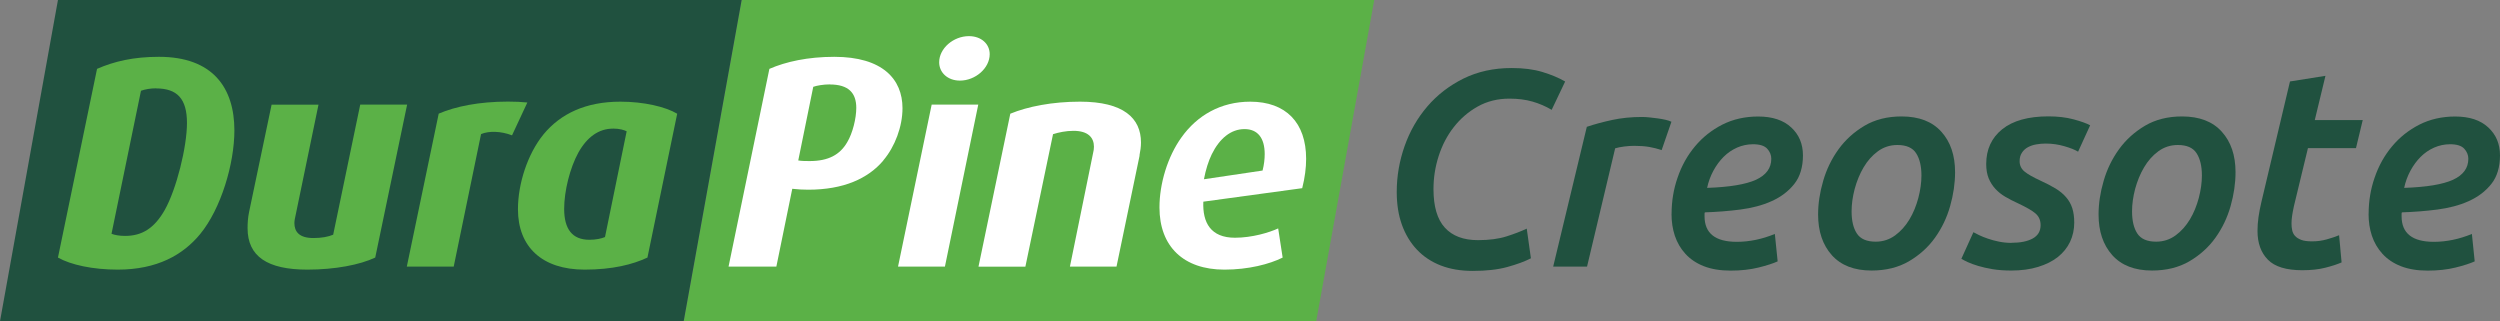
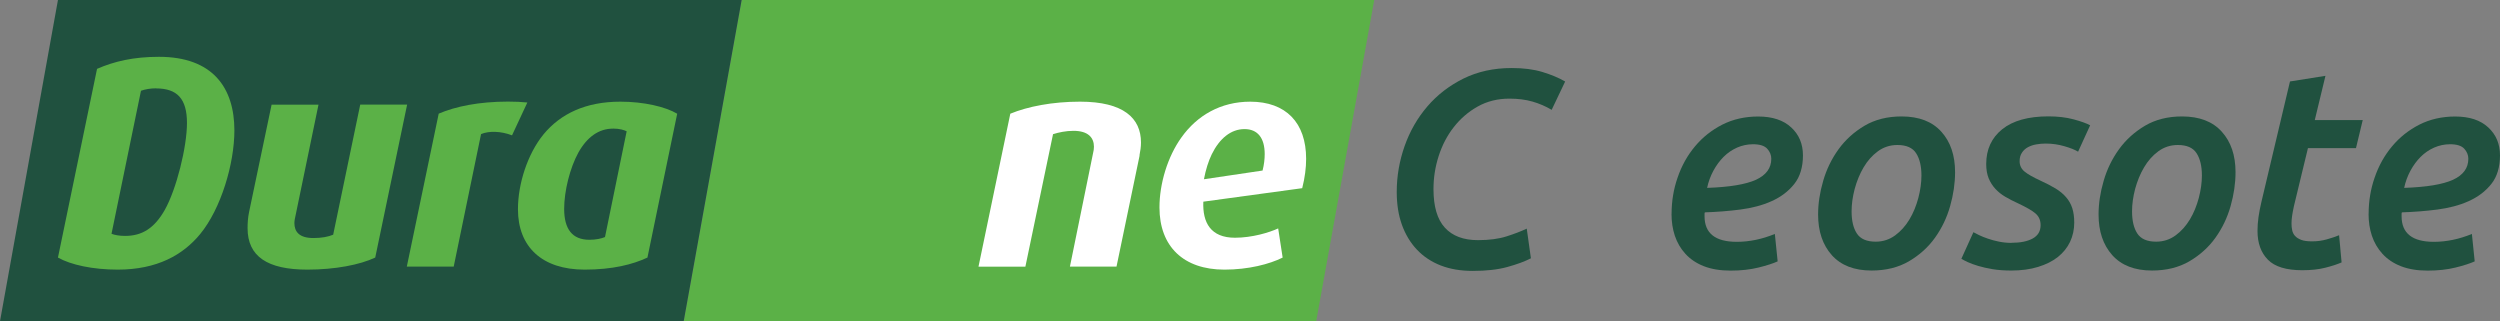
<svg xmlns="http://www.w3.org/2000/svg" id="Layer_1" viewBox="0 0 330 42.4">
  <rect x="0" y="0" width="330" height="42.4" fill="#808080" stroke="none" />
  <defs>
    <style>.cls-1{fill:#5bb147;}.cls-1,.cls-2,.cls-3{stroke-width:0px;}.cls-2{fill:#20513f;}.cls-3{fill:#fff;}</style>
  </defs>
  <polygon class="cls-1" points="97.9 0 90.25 42.4 173.74 42.4 181.4 0 97.9 0" />
  <polygon class="cls-2" points="7.65 0 0 42.4 90.25 42.4 97.9 0 7.65 0" />
  <path class="cls-1" d="m26.41,30.91c-2.26,2.74-5.67,4.68-10.87,4.68-3.29,0-6.19-.63-7.89-1.59l5.16-24.91c2.26-.99,4.8-1.59,8.17-1.59,7.1,0,9.96,4.08,9.96,9.72,0,4.36-1.75,10.31-4.52,13.68m-5.83-19.24c-.71,0-1.43.12-1.98.32l-3.89,18.88c.4.16,1.03.28,1.79.28,2.22,0,3.85-.99,5.23-3.41,1.55-2.74,2.94-8.33,2.94-11.5s-1.27-4.56-4.08-4.56" />
  <path class="cls-1" d="m49.53,34c-2.02.95-5.27,1.59-8.96,1.59-5.27,0-7.89-1.74-7.89-5.47,0-.63.04-1.39.2-2.14l2.97-14.16h6.19l-3.02,14.59c-.08.36-.16.71-.16,1.03,0,1.11.6,1.98,2.5,1.98,1.11,0,1.94-.16,2.62-.44l3.57-17.17h6.19l-4.21,20.19Z" />
  <path class="cls-1" d="m67.58,17.86c-1.47-.56-3.05-.6-4.08-.16l-3.61,17.49h-6.19l4.21-20.19c2.22-.95,5.31-1.59,9.16-1.59,1.03,0,1.71.04,2.54.12l-2.02,4.33Z" />
  <path class="cls-1" d="m85.46,34c-1.94.91-4.6,1.59-8.29,1.59-5.63,0-8.8-3.01-8.8-7.97,0-3.37,1.27-7.3,3.37-9.88,2.26-2.74,5.59-4.32,10.15-4.32,3.09,0,5.95.67,7.5,1.59l-3.93,19Zm-4.56-17.02c-1.86,0-3.41,1.11-4.56,3.17-1.11,2.02-1.87,5.08-1.87,7.42,0,2.62,1.03,4.08,3.33,4.08.87,0,1.59-.16,2.06-.36l2.86-13.96c-.32-.16-.91-.36-1.83-.36" />
-   <path class="cls-3" d="m116.6,21.19c-2.02,2.38-5.24,3.85-9.92,3.85-.71,0-1.43-.04-2.1-.12l-2.1,10.27h-6.31l5.39-26.1c2.18-.95,5.08-1.59,8.57-1.59,6.35,0,9,2.94,9,6.78,0,2.42-.99,5.08-2.54,6.9m-7.06-10.04c-.83,0-1.75.16-2.18.32l-1.98,9.72c.48.08.99.08,1.51.08,2.46,0,4-.83,4.96-2.5.71-1.19,1.19-3.13,1.19-4.52,0-1.98-1.03-3.09-3.49-3.09" />
-   <path class="cls-3" d="m124.73,35.19h-6.19l4.44-21.38h6.15l-4.4,21.38Zm1.98-24.55c-1.63,0-2.74-1.07-2.74-2.42,0-1.83,1.87-3.45,3.93-3.45,1.63,0,2.74,1.03,2.74,2.38,0,1.86-1.9,3.49-3.93,3.49" />
  <path class="cls-3" d="m150.43,20.52l-3.05,14.67h-6.15l3.05-14.95c.08-.32.12-.59.12-.87,0-1.19-.75-2.1-2.7-2.1-.99,0-1.94.2-2.7.44l-3.65,17.49h-6.19l4.2-20.19c2.3-.95,5.55-1.59,9.2-1.59,5.75,0,8.05,2.18,8.05,5.39,0,.56-.08,1.11-.2,1.71" />
  <path class="cls-3" d="m171.89,24.84l-13.05,1.78c-.12,2.78.99,4.76,4.17,4.76,2.26,0,4.52-.68,5.71-1.23l.59,3.85c-1.74.87-4.52,1.59-7.69,1.59-5.39,0-8.57-3.05-8.57-8.21,0-3.13,1.07-6.7,2.9-9.24,2.06-2.9,5.19-4.72,9.08-4.72,4.72,0,7.38,2.78,7.38,7.54,0,1.19-.16,2.46-.52,3.89m-7.62-7.81c-1.78,0-3.29,1.23-4.32,3.33-.44.91-.79,2.02-1.03,3.29l7.74-1.15c.2-.79.28-1.51.28-2.18,0-2.14-.95-3.29-2.66-3.29" />
  <path class="cls-2" d="m202.09,34.09c-.81.42-1.85.8-3.11,1.15s-2.79.52-4.59.52c-1.58,0-2.98-.24-4.22-.72-1.23-.48-2.28-1.18-3.14-2.09-.86-.91-1.52-2.01-1.98-3.29-.46-1.28-.68-2.72-.68-4.33,0-2.07.35-4.09,1.04-6.05.69-1.96,1.69-3.7,3-5.23,1.31-1.53,2.9-2.75,4.77-3.68,1.87-.92,3.99-1.39,6.36-1.39,1.55,0,2.9.17,4.05.52,1.15.35,2.15.76,3.01,1.26l-1.78,3.74c-.79-.47-1.63-.83-2.53-1.09-.9-.26-1.92-.39-3.05-.39-1.55,0-2.95.35-4.18,1.04-1.23.69-2.29,1.6-3.16,2.72-.88,1.12-1.54,2.4-2,3.83-.46,1.43-.68,2.88-.68,4.36,0,2.29.5,3.99,1.5,5.08,1,1.1,2.46,1.65,4.38,1.65,1.48,0,2.74-.17,3.77-.5,1.04-.33,1.92-.67,2.66-1.02l.55,3.92Z" />
-   <path class="cls-2" d="m219.32,19.81c-.49-.17-1.03-.31-1.6-.41s-1.24-.15-2-.15c-.42,0-.87.03-1.33.09-.47.06-.87.14-1.19.24l-3.71,15.61h-4.47l4.44-18.45c1.04-.35,2.16-.65,3.37-.91,1.21-.26,2.51-.39,3.92-.39.3,0,.63.02,1,.06.37.04.73.08,1.09.13s.69.11,1,.18c.31.07.57.16.79.26l-1.29,3.74Z" />
  <path class="cls-2" d="m220.65,28.21c0-1.65.26-3.25.8-4.79.53-1.54,1.29-2.91,2.29-4.1,1-1.2,2.2-2.15,3.61-2.87,1.41-.71,2.98-1.07,4.73-1.07,1.87,0,3.33.48,4.36,1.44,1.04.96,1.55,2.19,1.55,3.7s-.38,2.81-1.15,3.77c-.76.96-1.76,1.71-2.98,2.26s-2.6.91-4.14,1.11c-1.54.2-3.1.32-4.68.37-.02.05-.04.1-.04.15v.37c0,2.24,1.42,3.37,4.25,3.37,1.68,0,3.35-.35,5.03-1.04l.37,3.62c-.59.27-1.43.54-2.51.81-1.08.27-2.32.41-3.7.41s-2.56-.2-3.55-.59c-.99-.39-1.79-.94-2.42-1.63-.63-.69-1.09-1.49-1.39-2.38-.3-.9-.44-1.87-.44-2.9Zm10.76-9.17c-.74,0-1.44.15-2.11.44-.67.3-1.26.7-1.78,1.22-.52.52-.97,1.13-1.35,1.83-.38.7-.66,1.46-.83,2.27,2.96-.1,5.11-.46,6.45-1.07,1.34-.62,2.02-1.54,2.02-2.77,0-.49-.18-.94-.54-1.33-.36-.39-.98-.59-1.87-.59Z" />
  <path class="cls-2" d="m247.05,35.71c-2.29,0-4.04-.68-5.25-2.03-1.21-1.36-1.81-3.14-1.81-5.36,0-1.43.22-2.91.67-4.44.44-1.53,1.12-2.92,2.03-4.18.91-1.26,2.06-2.29,3.44-3.11,1.38-.81,3.01-1.22,4.88-1.22,2.29,0,4.04.67,5.25,2.02,1.21,1.34,1.81,3.12,1.81,5.34,0,1.46-.22,2.95-.65,4.47-.43,1.53-1.1,2.92-2,4.18-.9,1.26-2.05,2.29-3.44,3.11-1.39.81-3.04,1.22-4.94,1.22Zm3.4-16.57c-.96,0-1.82.28-2.57.83-.75.55-1.38,1.26-1.89,2.13-.51.86-.89,1.81-1.17,2.83-.27,1.02-.41,2.01-.41,2.98,0,1.23.23,2.21.7,2.92.47.71,1.29,1.07,2.48,1.07.96,0,1.82-.28,2.57-.83.75-.55,1.38-1.26,1.89-2.11s.89-1.79,1.17-2.83c.27-1.04.41-2.02.41-2.96,0-1.23-.23-2.21-.7-2.94-.47-.73-1.29-1.09-2.48-1.09Z" />
  <path class="cls-2" d="m265.51,32.05c1.18,0,2.12-.19,2.81-.57.69-.38,1.04-.97,1.04-1.76,0-.64-.22-1.15-.67-1.54-.44-.38-1.22-.83-2.33-1.35-.59-.27-1.14-.55-1.65-.85-.51-.3-.94-.64-1.31-1.04s-.67-.86-.89-1.39c-.22-.53-.33-1.16-.33-1.9,0-1.92.7-3.45,2.11-4.59,1.41-1.13,3.44-1.7,6.1-1.7,1.23,0,2.34.13,3.31.39.97.26,1.71.52,2.2.79l-1.59,3.48c-.42-.25-1.02-.49-1.81-.72-.79-.23-1.61-.35-2.48-.35-.42,0-.83.04-1.24.11-.41.07-.77.2-1.09.37-.32.17-.59.41-.79.72-.21.31-.31.68-.31,1.13,0,.57.23,1.03.68,1.39s1.12.73,1.98,1.13c.81.37,1.5.73,2.07,1.07.57.35,1.04.73,1.41,1.17.37.43.64.91.81,1.44.17.53.26,1.17.26,1.91,0,.91-.19,1.76-.55,2.53-.37.78-.91,1.44-1.61,2s-1.57.99-2.61,1.31c-1.04.32-2.22.48-3.55.48-.91,0-1.73-.06-2.46-.18-.73-.12-1.36-.27-1.9-.43-.54-.16-1-.33-1.37-.5-.37-.17-.65-.32-.85-.44l1.59-3.51c.17.1.43.23.76.39.33.16.71.31,1.15.46.43.15.91.28,1.44.39.53.11,1.09.17,1.68.17Z" />
  <path class="cls-2" d="m284.07,35.71c-2.29,0-4.04-.68-5.25-2.03-1.21-1.36-1.81-3.14-1.81-5.36,0-1.43.22-2.91.67-4.44.44-1.53,1.12-2.92,2.03-4.18.91-1.26,2.06-2.29,3.44-3.11,1.38-.81,3.01-1.22,4.88-1.22,2.29,0,4.04.67,5.25,2.02,1.21,1.34,1.81,3.12,1.81,5.34,0,1.46-.22,2.95-.65,4.47-.43,1.53-1.1,2.92-2,4.18-.9,1.26-2.05,2.29-3.44,3.11-1.39.81-3.04,1.22-4.94,1.22Zm3.4-16.57c-.96,0-1.82.28-2.57.83-.75.55-1.38,1.26-1.89,2.13-.51.86-.89,1.81-1.17,2.83-.27,1.02-.41,2.01-.41,2.98,0,1.23.23,2.21.7,2.92.47.71,1.29,1.07,2.48,1.07.96,0,1.82-.28,2.57-.83.75-.55,1.38-1.26,1.89-2.11s.89-1.79,1.17-2.83c.27-1.04.41-2.02.41-2.96,0-1.23-.23-2.21-.7-2.94-.47-.73-1.29-1.09-2.48-1.09Z" />
  <path class="cls-2" d="m302.3,10.75l4.66-.74-1.41,5.84h6.33l-.89,3.7h-6.34l-1.85,7.65c-.12.54-.2.99-.25,1.35s-.07.68-.07.98.03.59.09.87c.06.28.18.53.37.74.19.21.46.38.81.52.36.14.84.2,1.46.2.67,0,1.31-.09,1.92-.26.62-.17,1.16-.36,1.63-.55l.33,3.59c-.57.25-1.28.48-2.15.7-.86.22-1.87.33-3.03.33-2.12,0-3.64-.46-4.55-1.39-.91-.92-1.37-2.19-1.37-3.79,0-.59.04-1.2.13-1.83.09-.63.22-1.3.39-2.02l3.77-15.9Z" />
  <path class="cls-2" d="m312.66,28.21c0-1.65.26-3.25.8-4.79.53-1.54,1.29-2.91,2.29-4.1,1-1.2,2.2-2.15,3.61-2.87,1.41-.71,2.98-1.07,4.73-1.07,1.87,0,3.33.48,4.36,1.44,1.04.96,1.55,2.19,1.55,3.7s-.38,2.81-1.15,3.77c-.76.96-1.76,1.71-2.98,2.26s-2.6.91-4.14,1.11c-1.54.2-3.1.32-4.68.37-.02.05-.04.1-.04.15v.37c0,2.24,1.42,3.37,4.25,3.37,1.68,0,3.35-.35,5.03-1.04l.37,3.62c-.59.27-1.43.54-2.51.81-1.08.27-2.32.41-3.7.41s-2.56-.2-3.55-.59c-.99-.39-1.79-.94-2.42-1.63-.63-.69-1.09-1.49-1.39-2.38-.3-.9-.44-1.87-.44-2.9Zm10.76-9.17c-.74,0-1.44.15-2.11.44-.67.3-1.26.7-1.78,1.22-.52.52-.97,1.13-1.35,1.83-.38.7-.66,1.46-.83,2.27,2.96-.1,5.11-.46,6.45-1.07,1.34-.62,2.02-1.54,2.02-2.77,0-.49-.18-.94-.54-1.33-.36-.39-.98-.59-1.87-.59Z" />
</svg>